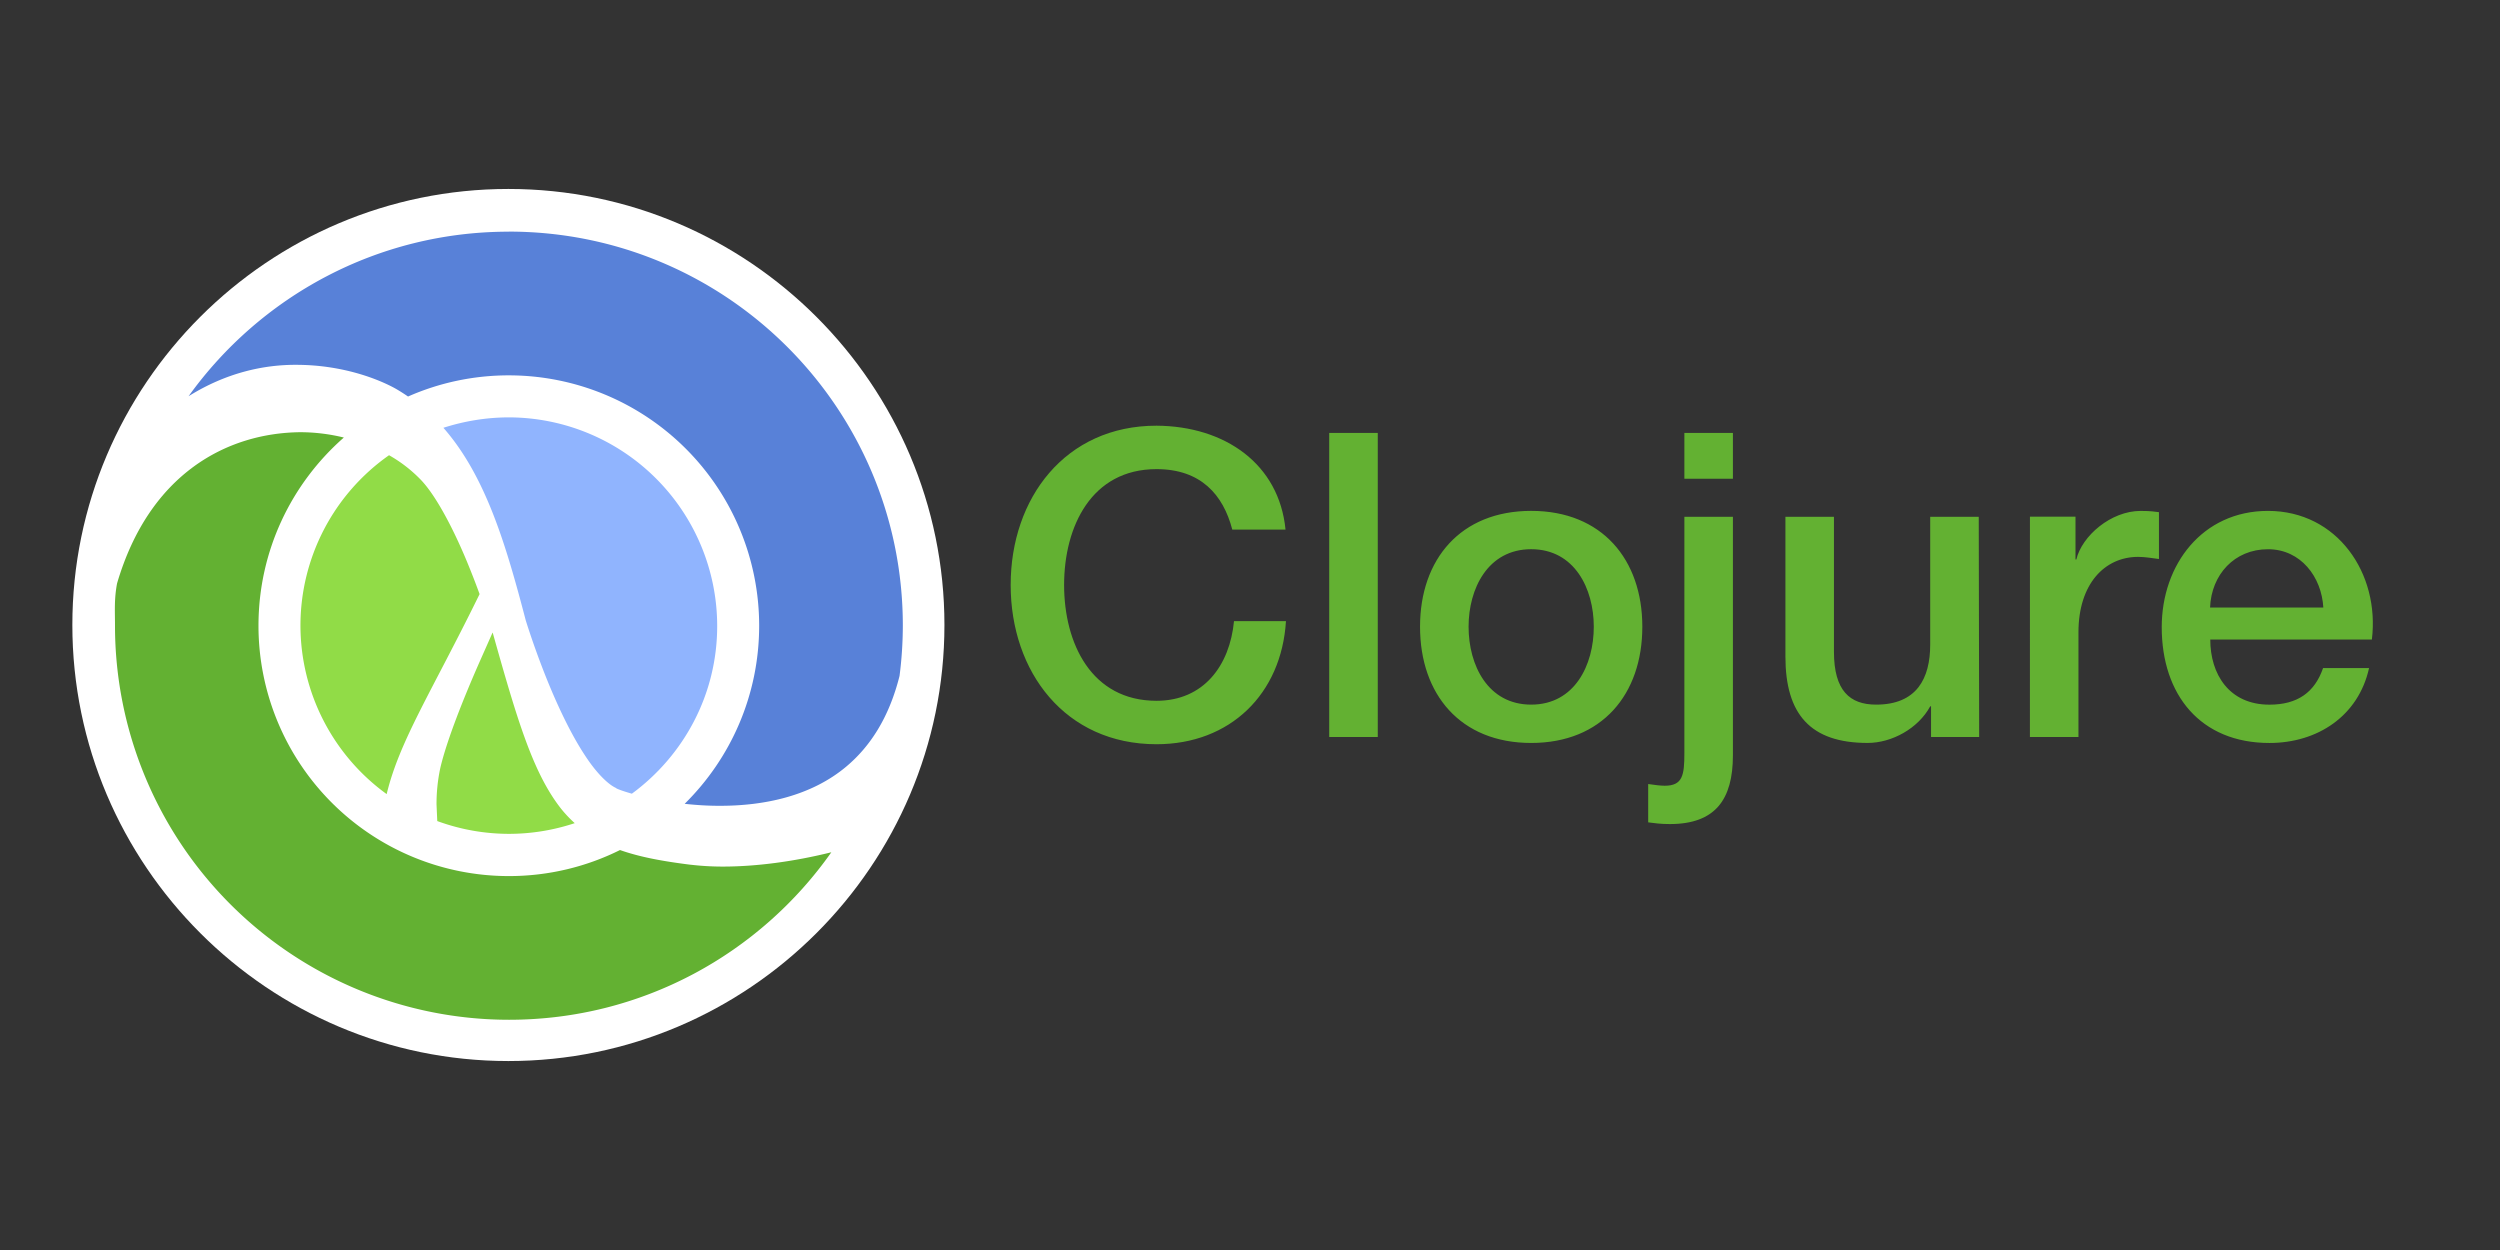
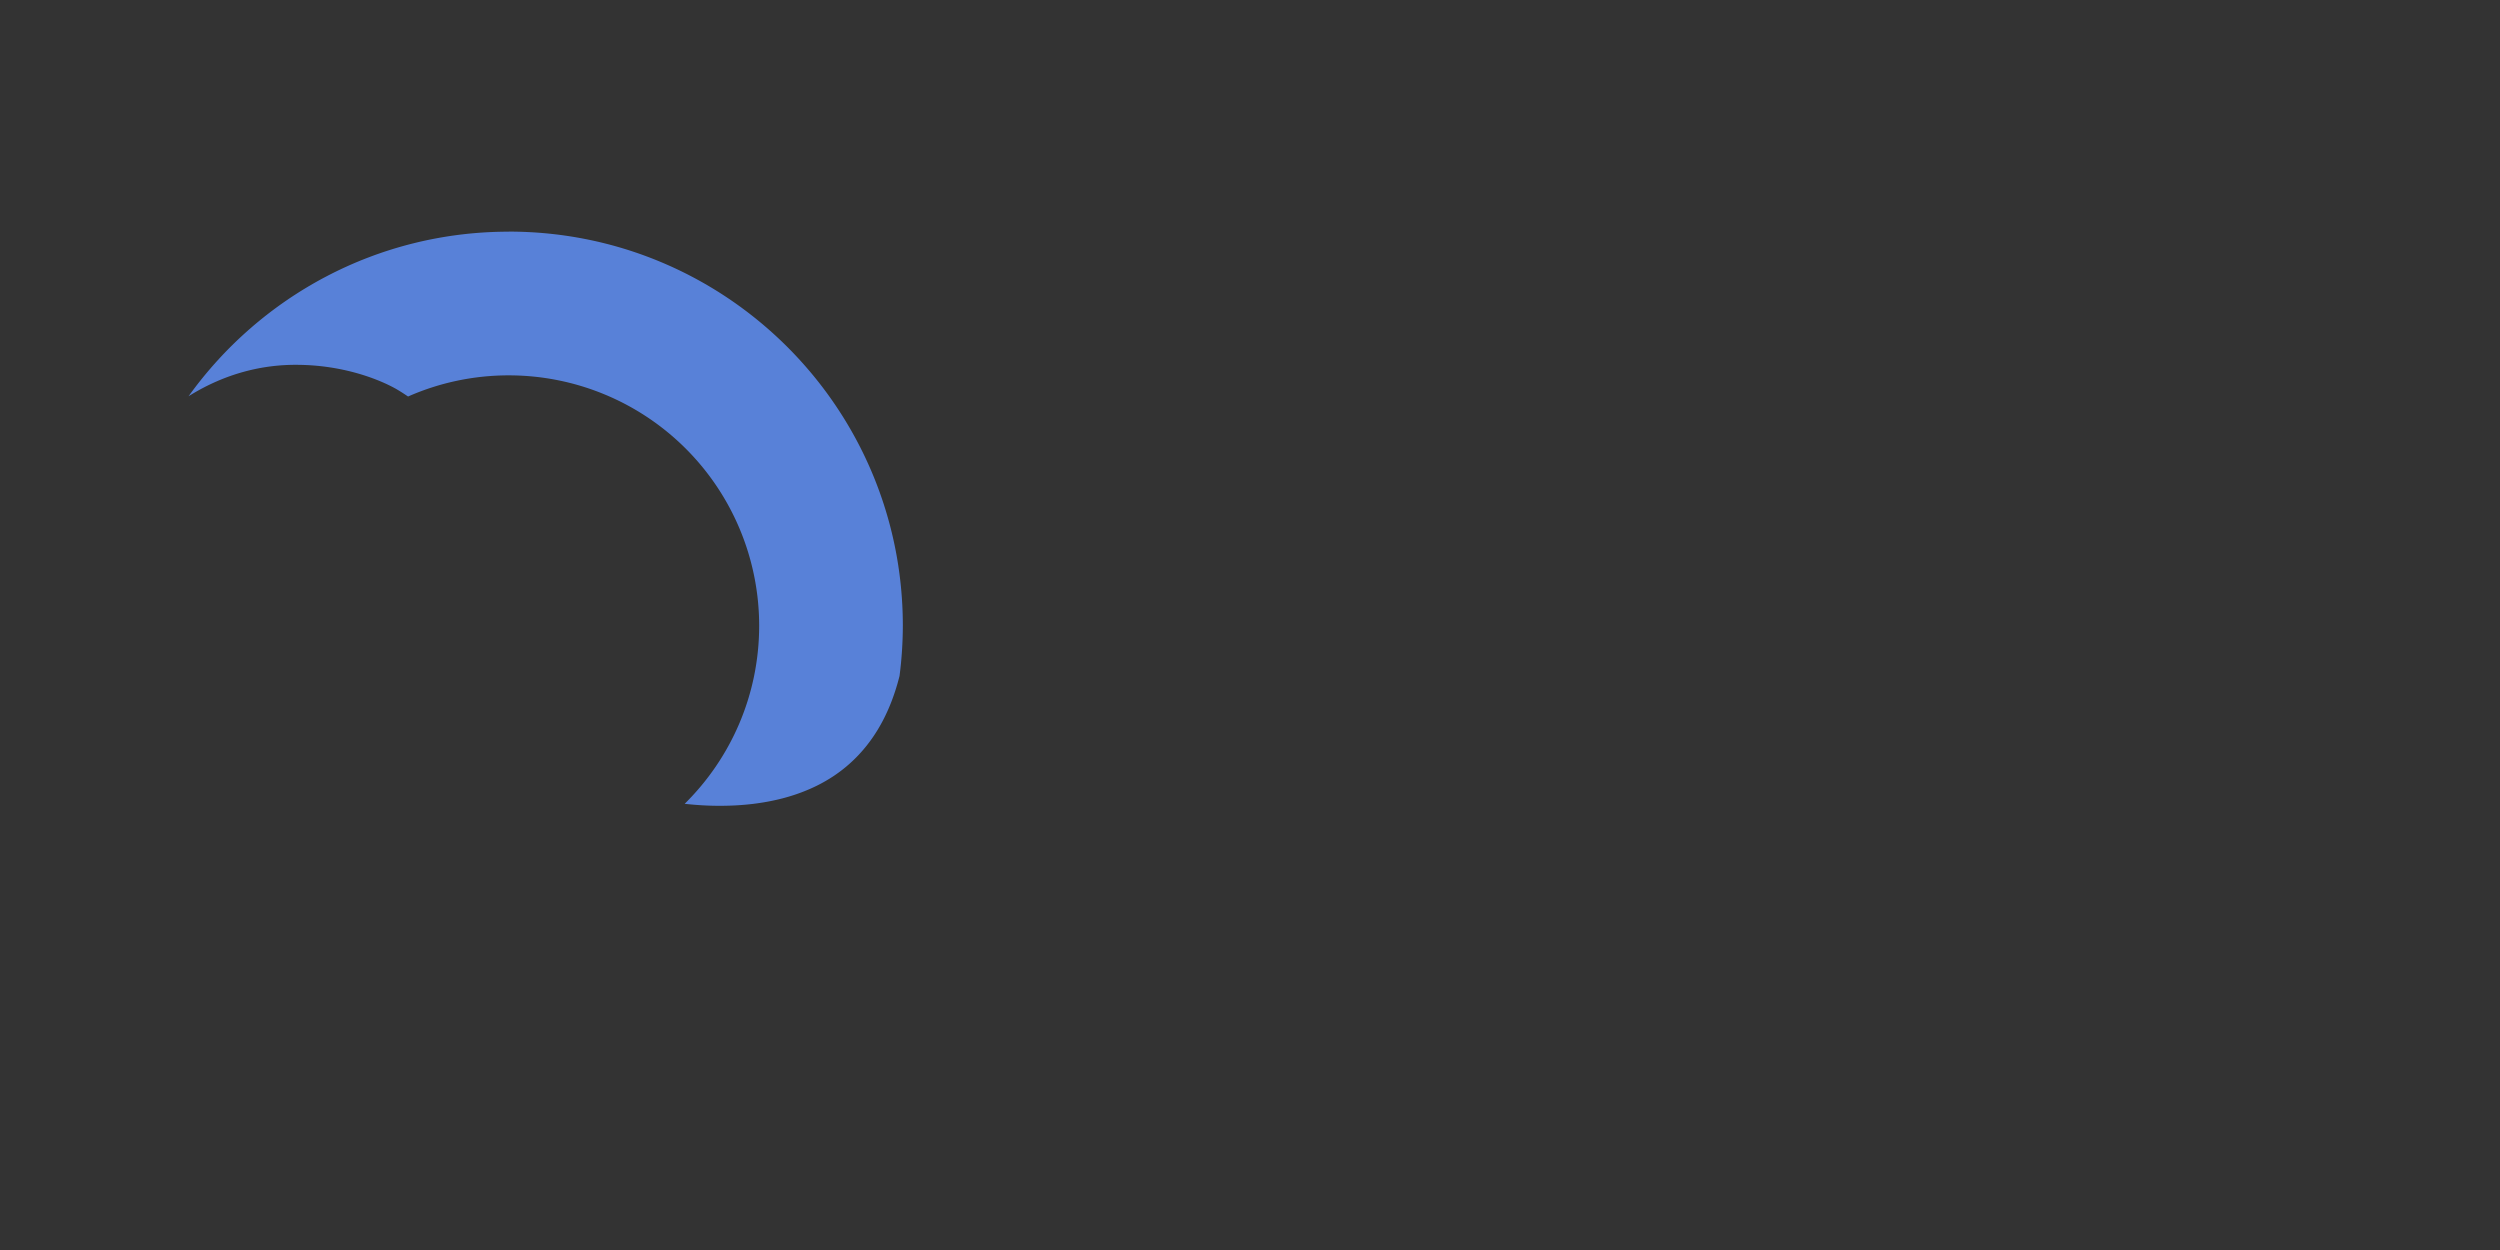
<svg xmlns="http://www.w3.org/2000/svg" width="120" height="60">
  <rect width="100%" height="100%" fill="#333333" stroke="none" />
-   <path d="M24.403 9.07c-11.54 0-20.93 9.4-20.93 20.93s9.4 20.93 20.93 20.93 20.93-9.4 20.93-20.93-9.4-20.93-20.93-20.93" fill="#fff" />
-   <path d="M23.638 30.376l-.6 1.353c-.76 1.72-1.6 3.815-1.908 5.156a8.3 8.3 0 0 0-.177 1.726l.036.8a10.02 10.02 0 0 0 3.445.614c1.103-.002 2.162-.184 3.153-.514a5.93 5.93 0 0 1-.658-.696c-1.344-1.714-2.094-4.226-3.28-8.45m-4.974-8.515a9.99 9.99 0 0 0-4.253 8.174 10 10 0 0 0 4.138 8.093c.614-2.557 2.153-4.898 4.46-9.6-.137-.376-.293-.788-.468-1.22-.64-1.603-1.562-3.466-2.385-4.3a6.7 6.7 0 0 0-1.492-1.146" fill="#91dc47" />
-   <path d="M33.134 41.506c-1.324-.166-2.418-.366-3.374-.704-1.608.8-3.42 1.25-5.337 1.25a12.02 12.02 0 0 1-12.016-12.017c0-3.602 1.587-6.83 4.097-9.033a8.82 8.82 0 0 0-2.087-.256C10.9 20.78 7.17 22.73 5.62 28c-.145.767-.1 1.347-.1 2.034a18.92 18.92 0 0 0 18.914 18.915c6.397 0 12.048-3.18 15.47-8.04-1.85.46-3.63.682-5.155.687a13.43 13.43 0 0 1-1.604-.09" fill="#63b132" />
-   <path d="M29.58 37.84c.117.058.38.152.75.257 2.478-1.82 4.1-4.75 4.095-8.062a10.02 10.02 0 0 0-10.002-10.001c-1.098.002-2.153.183-3.14.5 2.03 2.315 3.007 5.623 3.952 9.24.003.007.304 1 .82 2.338s1.242 2.97 2.037 4.168c.522.803 1.097 1.38 1.488 1.548" fill="#90b4fe" />
  <path d="M24.423 11.12c-6.335 0-11.94 3.12-15.372 7.9 1.786-1.12 3.6-1.522 5.202-1.508 2.2.006 3.927.688 4.756 1.154a8.71 8.71 0 0 1 .577.367c1.48-.652 3.115-1.016 4.836-1.016a12.02 12.02 0 0 1 12.018 12.016c-.001 3.346-1.37 6.372-3.576 8.55.542.06 1.12.098 1.71.095 2.095.001 4.36-.46 6.056-1.89 1.107-.932 2.034-2.298 2.548-4.344a19.09 19.09 0 0 0 .158-2.412c0-10.446-8.468-18.915-18.914-18.915" fill="#5881d8" />
-   <path d="M61.705 25.42c-.307-3.148-2.902-4.967-6.193-4.987-4.374 0-7 3.475-7 7.645s2.616 7.645 7 7.645c3.536 0 6-2.412 6.214-5.907h-2.494c-.204 2.126-1.45 3.822-3.72 3.822-3.127 0-4.435-2.76-4.435-5.56s1.308-5.56 4.435-5.56c2.126 0 3.2 1.226 3.638 2.902zm2.098 9.956h2.33V20.782h-2.33zm9.694-1.554c-2.085 0-3.005-1.9-3.005-3.74 0-1.82.92-3.72 3.005-3.72s3.005 1.9 3.005 3.72c0 1.84-.92 3.74-3.005 3.74zm0 1.84c3.393 0 5.335-2.33 5.335-5.58 0-3.23-1.942-5.56-5.335-5.56s-5.335 2.33-5.335 5.56c0 3.25 1.942 5.58 5.335 5.58zm7.353.5c0 1.042-.082 1.553-.94 1.553-.225 0-.5-.04-.797-.082v1.84c.307.04.593.082 1.042.082 2.187 0 3.025-1.186 3.025-3.3V24.808h-2.33zm0-13.184h2.33V20.78h-2.33zm14.13 1.83h-2.33v6.132c0 1.635-.654 2.882-2.596 2.882-1.267 0-2.024-.675-2.024-2.535v-6.48H85.7v6.704c0 2.76 1.186 4.15 3.945 4.15 1.165 0 2.432-.695 3.005-1.758h.04v1.472H95zm2.456 10.568h2.33v-5.028c0-2.33 1.267-3.618 2.862-3.618.327 0 .675.06 1.002.102v-2.248c-.204-.02-.347-.06-.88-.06-1.43 0-2.82 1.206-3.086 2.33h-.04V24.8h-2.187zm16.414-4.68c.388-3.168-1.656-6.173-4.987-6.173-3.148 0-5.1 2.575-5.1 5.58 0 3.25 1.86 5.56 5.17 5.56 2.3 0 4.272-1.288 4.783-3.597h-2.208c-.4 1.165-1.226 1.758-2.575 1.758-1.942 0-2.84-1.472-2.84-3.127zm-7.767-1.533c.06-1.574 1.165-2.8 2.78-2.8 1.574 0 2.575 1.33 2.657 2.8z" fill="#63b132" />
</svg>